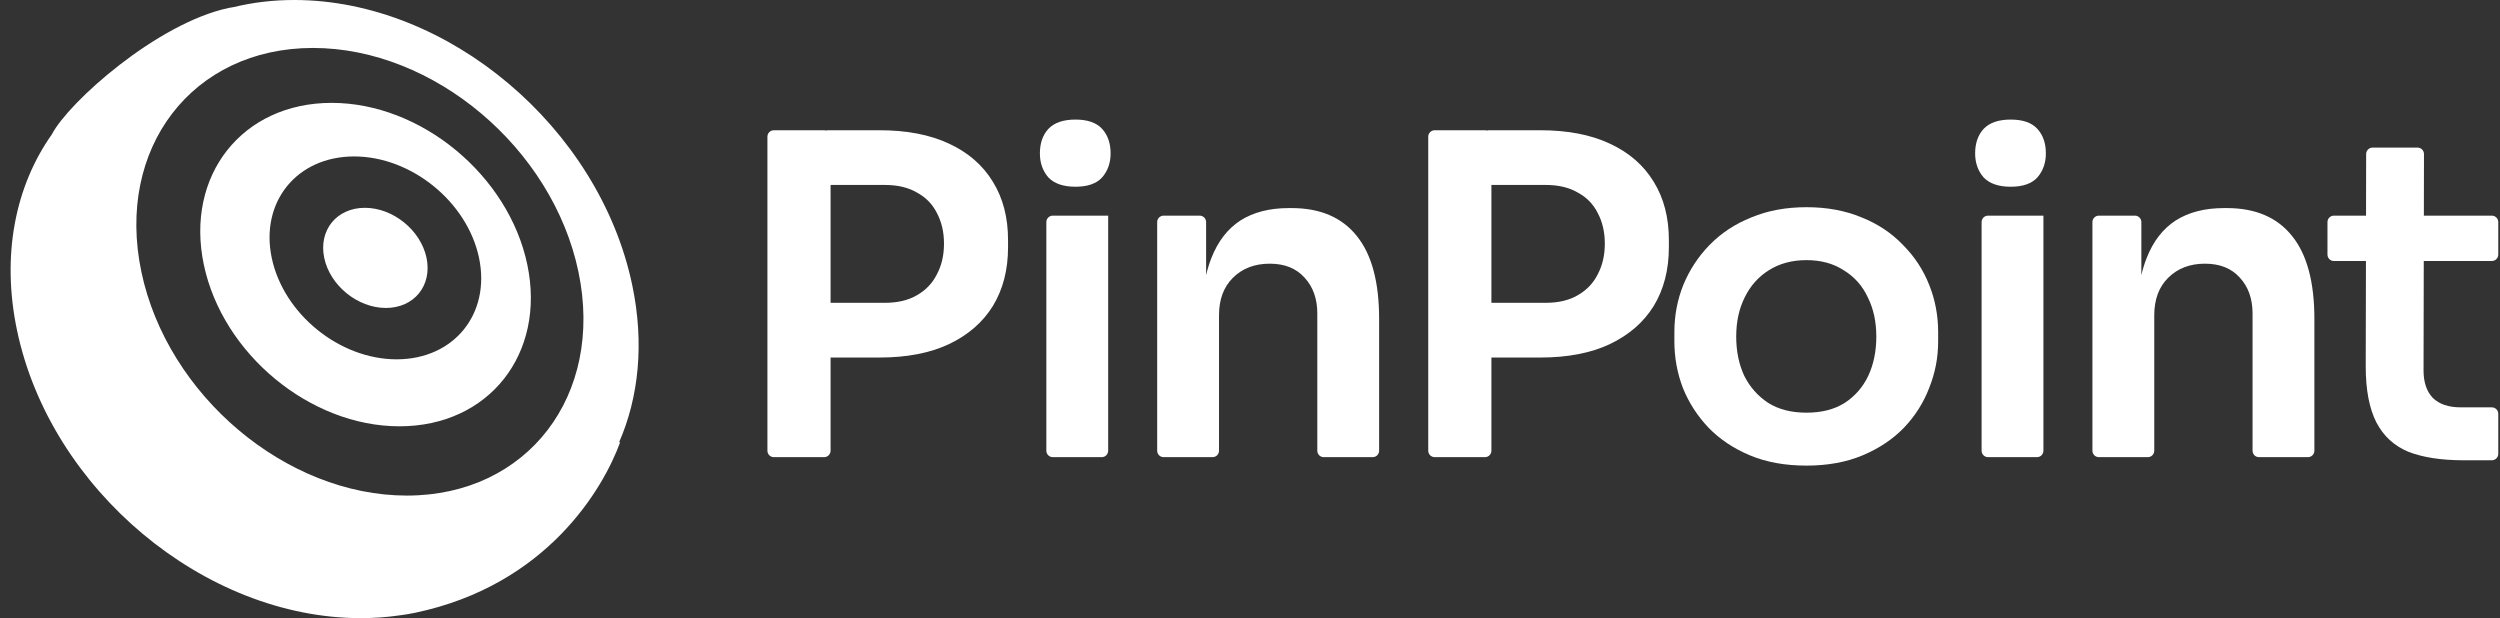
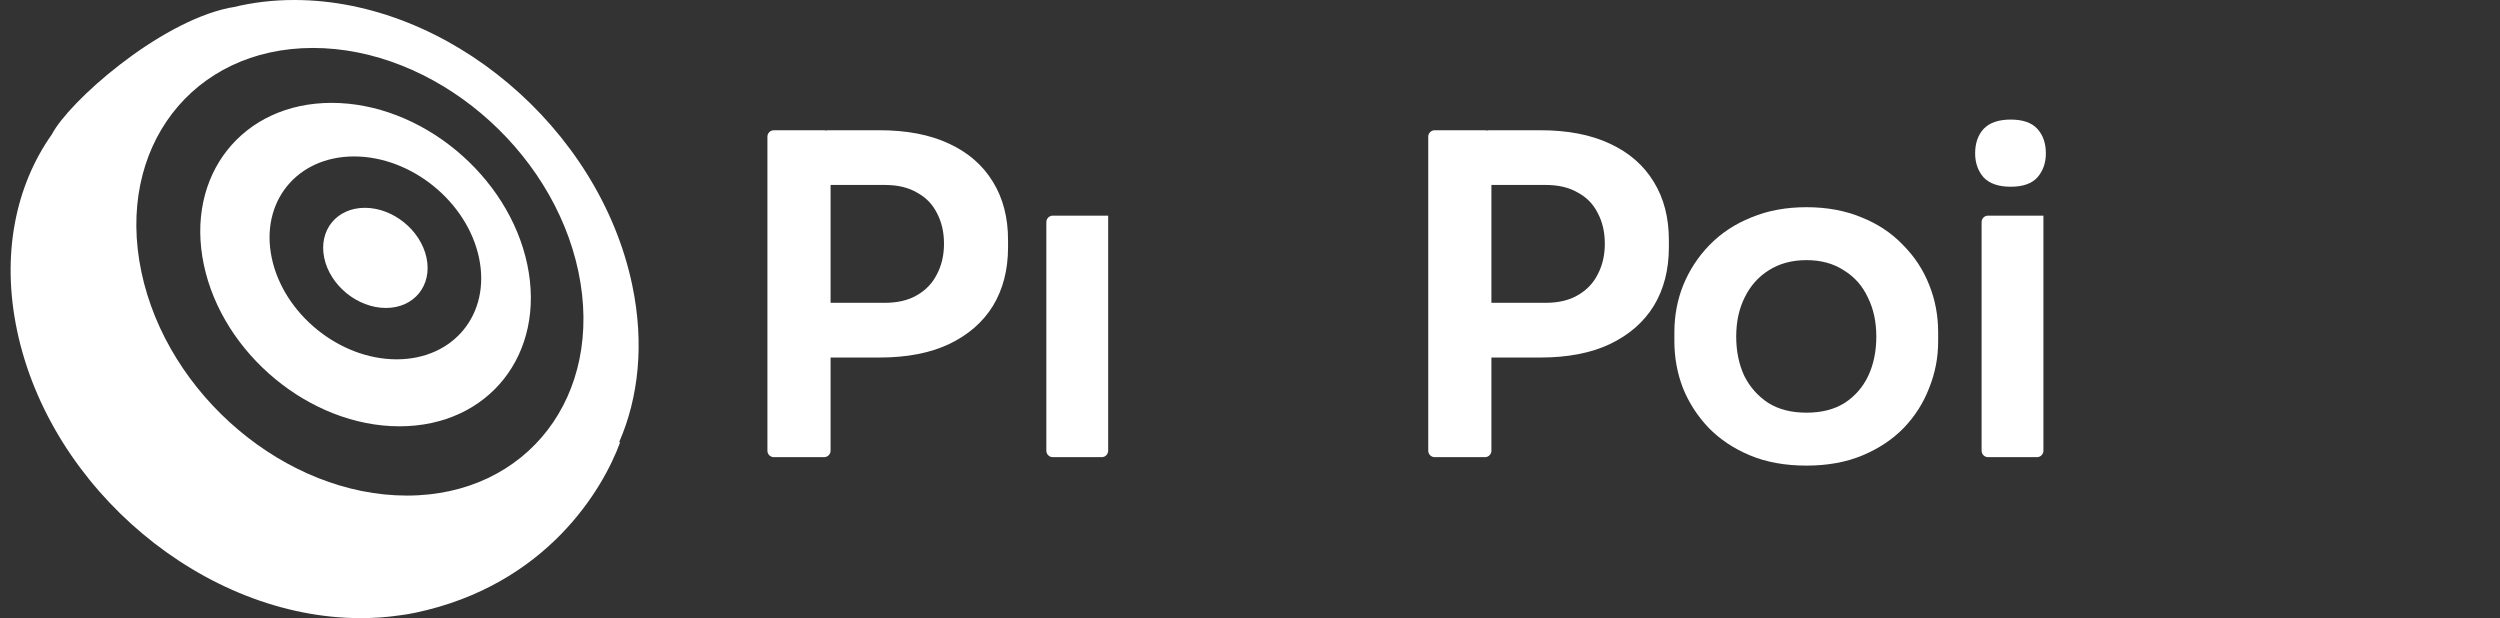
<svg xmlns="http://www.w3.org/2000/svg" width="182" height="45" viewBox="0 0 182 45" fill="none">
  <rect x="0" y="0" width="182" height="45" fill="#333333" stroke="none" />
  <path fill-rule="evenodd" clip-rule="evenodd" d="M46.027 20.754C46.913 24.984 46.503 28.919 45.07 32.199L45.146 32.198C43.918 35.56 39.832 42.595 30.211 44.612C29.845 44.689 29.479 44.75 29.115 44.795C28.197 44.93 27.245 45 26.262 45C14.868 45 3.666 35.621 1.24 24.052C0.085 18.541 1.13 13.527 3.772 9.787C4.999 7.425 11.438 1.695 16.633 0.582C16.774 0.552 16.909 0.528 17.039 0.511C18.413 0.177 19.877 0 21.419 0C32.607 0 43.624 9.292 46.027 20.754ZM42.11 19.785C43.997 28.783 38.403 36.078 29.616 36.078C20.83 36.078 12.178 28.783 10.291 19.785C8.405 10.786 13.999 3.491 22.785 3.491C31.572 3.491 40.224 10.786 42.11 19.785ZM29.08 31.035C35.584 31.035 39.751 25.764 38.388 19.262C37.025 12.76 30.648 7.489 24.144 7.489C17.641 7.489 13.474 12.76 14.837 19.262C16.2 25.764 22.577 31.035 29.08 31.035ZM34.874 18.774C35.729 22.853 33.044 26.159 28.876 26.159C24.709 26.159 20.637 22.853 19.782 18.774C18.927 14.695 21.612 11.389 25.78 11.389C29.947 11.389 34.019 14.695 34.874 18.774ZM31.052 18.774C31.474 20.787 30.149 22.419 28.092 22.419C26.036 22.419 24.026 20.787 23.604 18.774C23.182 16.761 24.508 15.129 26.564 15.129C28.621 15.129 30.63 16.761 31.052 18.774Z" fill="white" />
  <path d="M76.174 32.812C76.174 33.071 76.384 33.281 76.642 33.281H80.206C80.465 33.281 80.675 33.071 80.675 32.812V15.699H76.642C76.384 15.699 76.174 15.909 76.174 16.167V32.812Z" fill="white" />
-   <path d="M76.319 12.914C76.751 13.367 77.409 13.594 78.294 13.594C79.179 13.594 79.827 13.367 80.237 12.914C80.647 12.439 80.852 11.856 80.852 11.165C80.852 10.431 80.647 9.838 80.237 9.385C79.827 8.931 79.179 8.705 78.294 8.705C77.409 8.705 76.751 8.931 76.319 9.385C75.909 9.838 75.704 10.431 75.704 11.165C75.704 11.856 75.909 12.439 76.319 12.914Z" fill="white" />
  <path fill-rule="evenodd" clip-rule="evenodd" d="M69.079 25.056C67.698 25.704 66.014 26.028 64.028 26.028H60.466V32.812C60.466 33.071 60.256 33.281 59.997 33.281H56.337C56.078 33.281 55.868 33.071 55.868 32.812V9.95C55.868 9.692 56.078 9.482 56.337 9.482H59.997C60.048 9.482 60.096 9.49 60.142 9.505C60.188 9.49 60.236 9.482 60.287 9.482H64.028C66.014 9.482 67.698 9.806 69.079 10.453C70.482 11.101 71.551 12.029 72.285 13.238C73.019 14.425 73.386 15.839 73.386 17.48V17.998C73.386 19.638 73.019 21.063 72.285 22.272C71.551 23.459 70.482 24.387 69.079 25.056ZM66.748 14.015C66.122 13.648 65.344 13.464 64.416 13.464H60.466V22.045H64.416C65.344 22.045 66.122 21.862 66.748 21.495C67.395 21.128 67.881 20.62 68.205 19.973C68.55 19.325 68.723 18.581 68.723 17.739C68.723 16.897 68.55 16.152 68.205 15.504C67.881 14.857 67.395 14.36 66.748 14.015Z" fill="white" />
-   <path d="M84.712 33.281C84.453 33.281 84.243 33.071 84.243 32.812V16.167C84.243 15.909 84.453 15.699 84.712 15.699H87.336C87.595 15.699 87.805 15.909 87.805 16.167V20.032C87.909 19.581 88.038 19.162 88.193 18.775C88.668 17.566 89.37 16.659 90.298 16.055C91.248 15.45 92.424 15.148 93.827 15.148H94.022C96.115 15.148 97.702 15.828 98.781 17.188C99.861 18.527 100.4 20.534 100.4 23.211V32.812C100.4 33.071 100.191 33.281 99.932 33.281H96.368C96.109 33.281 95.9 33.071 95.9 32.812V22.822C95.9 21.743 95.587 20.869 94.961 20.2C94.356 19.53 93.514 19.196 92.435 19.196C91.334 19.196 90.438 19.541 89.747 20.232C89.078 20.901 88.744 21.808 88.744 22.952V32.812C88.744 33.071 88.534 33.281 88.275 33.281H84.712Z" fill="white" />
  <path fill-rule="evenodd" clip-rule="evenodd" d="M117.187 25.056C115.806 25.704 114.122 26.028 112.136 26.028H108.574V32.812C108.574 33.071 108.365 33.281 108.106 33.281H104.445C104.186 33.281 103.976 33.071 103.976 32.812V9.95C103.976 9.692 104.186 9.482 104.445 9.482H108.106C108.156 9.482 108.205 9.49 108.251 9.505C108.296 9.49 108.345 9.482 108.396 9.482H112.136C114.122 9.482 115.806 9.806 117.187 10.453C118.591 11.101 119.659 12.029 120.393 13.238C121.127 14.425 121.494 15.839 121.494 17.48V17.998C121.494 19.638 121.127 21.063 120.393 22.272C119.659 23.459 118.591 24.387 117.187 25.056ZM114.856 14.015C114.23 13.648 113.453 13.464 112.525 13.464H108.574V22.045H112.525C113.453 22.045 114.23 21.862 114.856 21.495C115.504 21.128 115.989 20.62 116.313 19.973C116.659 19.325 116.831 18.581 116.831 17.739C116.831 16.897 116.659 16.152 116.313 15.504C115.989 14.857 115.504 14.36 114.856 14.015Z" fill="white" />
  <path fill-rule="evenodd" clip-rule="evenodd" d="M131.512 33.896C129.958 33.896 128.587 33.648 127.4 33.152C126.213 32.655 125.209 31.986 124.388 31.144C123.568 30.28 122.942 29.309 122.51 28.23C122.1 27.151 121.895 26.028 121.895 24.862V24.182C121.895 22.973 122.111 21.829 122.543 20.75C122.996 19.649 123.633 18.678 124.453 17.836C125.295 16.972 126.31 16.303 127.497 15.828C128.684 15.332 130.023 15.084 131.512 15.084C133.002 15.084 134.34 15.332 135.527 15.828C136.715 16.303 137.718 16.972 138.539 17.836C139.38 18.678 140.017 19.649 140.449 20.75C140.881 21.829 141.097 22.973 141.097 24.182V24.862C141.097 26.028 140.881 27.151 140.449 28.23C140.039 29.309 139.424 30.28 138.603 31.144C137.783 31.986 136.779 32.655 135.592 33.152C134.405 33.648 133.045 33.896 131.512 33.896ZM131.512 30.043C132.613 30.043 133.541 29.806 134.297 29.331C135.052 28.834 135.624 28.176 136.013 27.355C136.402 26.514 136.596 25.564 136.596 24.506C136.596 23.427 136.391 22.477 135.981 21.657C135.592 20.815 135.009 20.156 134.232 19.681C133.477 19.185 132.57 18.937 131.512 18.937C130.454 18.937 129.537 19.185 128.76 19.681C128.004 20.156 127.421 20.815 127.011 21.657C126.601 22.477 126.396 23.427 126.396 24.506C126.396 25.564 126.59 26.514 126.979 27.355C127.389 28.176 127.972 28.834 128.727 29.331C129.483 29.806 130.411 30.043 131.512 30.043Z" fill="white" />
  <path d="M144.261 32.812C144.261 33.071 144.47 33.281 144.729 33.281H148.293C148.551 33.281 148.761 33.071 148.761 32.812V15.699H144.729C144.47 15.699 144.261 15.909 144.261 16.167V32.812Z" fill="white" />
  <path d="M144.405 12.914C144.837 13.367 145.496 13.594 146.381 13.594C147.266 13.594 147.913 13.367 148.323 12.914C148.734 12.439 148.939 11.856 148.939 11.165C148.939 10.431 148.734 9.838 148.323 9.385C147.913 8.931 147.266 8.705 146.381 8.705C145.496 8.705 144.837 8.931 144.405 9.385C143.995 9.838 143.79 10.431 143.79 11.165C143.79 11.856 143.995 12.439 144.405 12.914Z" fill="white" />
-   <path d="M152.798 33.281C152.539 33.281 152.329 33.071 152.329 32.812V16.167C152.329 15.909 152.539 15.699 152.798 15.699H155.423C155.681 15.699 155.891 15.909 155.891 16.167V20.032C155.996 19.581 156.125 19.162 156.28 18.775C156.755 17.566 157.456 16.659 158.385 16.055C159.334 15.45 160.511 15.148 161.914 15.148H162.108C164.202 15.148 165.789 15.828 166.868 17.188C167.947 18.527 168.487 20.534 168.487 23.211V32.812C168.487 33.071 168.277 33.281 168.018 33.281H164.455C164.196 33.281 163.986 33.071 163.986 32.812V22.822C163.986 21.743 163.673 20.869 163.047 20.2C162.443 19.53 161.601 19.196 160.522 19.196C159.421 19.196 158.525 19.541 157.834 20.232C157.165 20.901 156.83 21.808 156.83 22.952V32.812C156.83 33.071 156.62 33.281 156.362 33.281H152.798Z" fill="white" />
-   <path d="M175.334 32.892C176.391 33.303 177.73 33.508 179.349 33.508H181.406C181.664 33.508 181.874 33.298 181.874 33.039V30.123C181.874 29.864 181.664 29.654 181.406 29.654H179.122C178.259 29.654 177.589 29.428 177.114 28.974C176.661 28.5 176.434 27.83 176.434 26.967L176.45 19.002H181.406C181.664 19.002 181.874 18.792 181.874 18.533V16.167C181.874 15.909 181.664 15.699 181.406 15.699H176.457L176.466 11.214C176.466 10.955 176.256 10.745 175.997 10.745H172.725C172.467 10.745 172.257 10.954 172.256 11.212L172.247 15.699H169.909C169.65 15.699 169.44 15.909 169.44 16.167V18.533C169.44 18.792 169.65 19.002 169.909 19.002H172.241L172.225 26.675C172.225 28.381 172.484 29.741 173.002 30.755C173.52 31.748 174.297 32.461 175.334 32.892Z" fill="white" />
</svg>